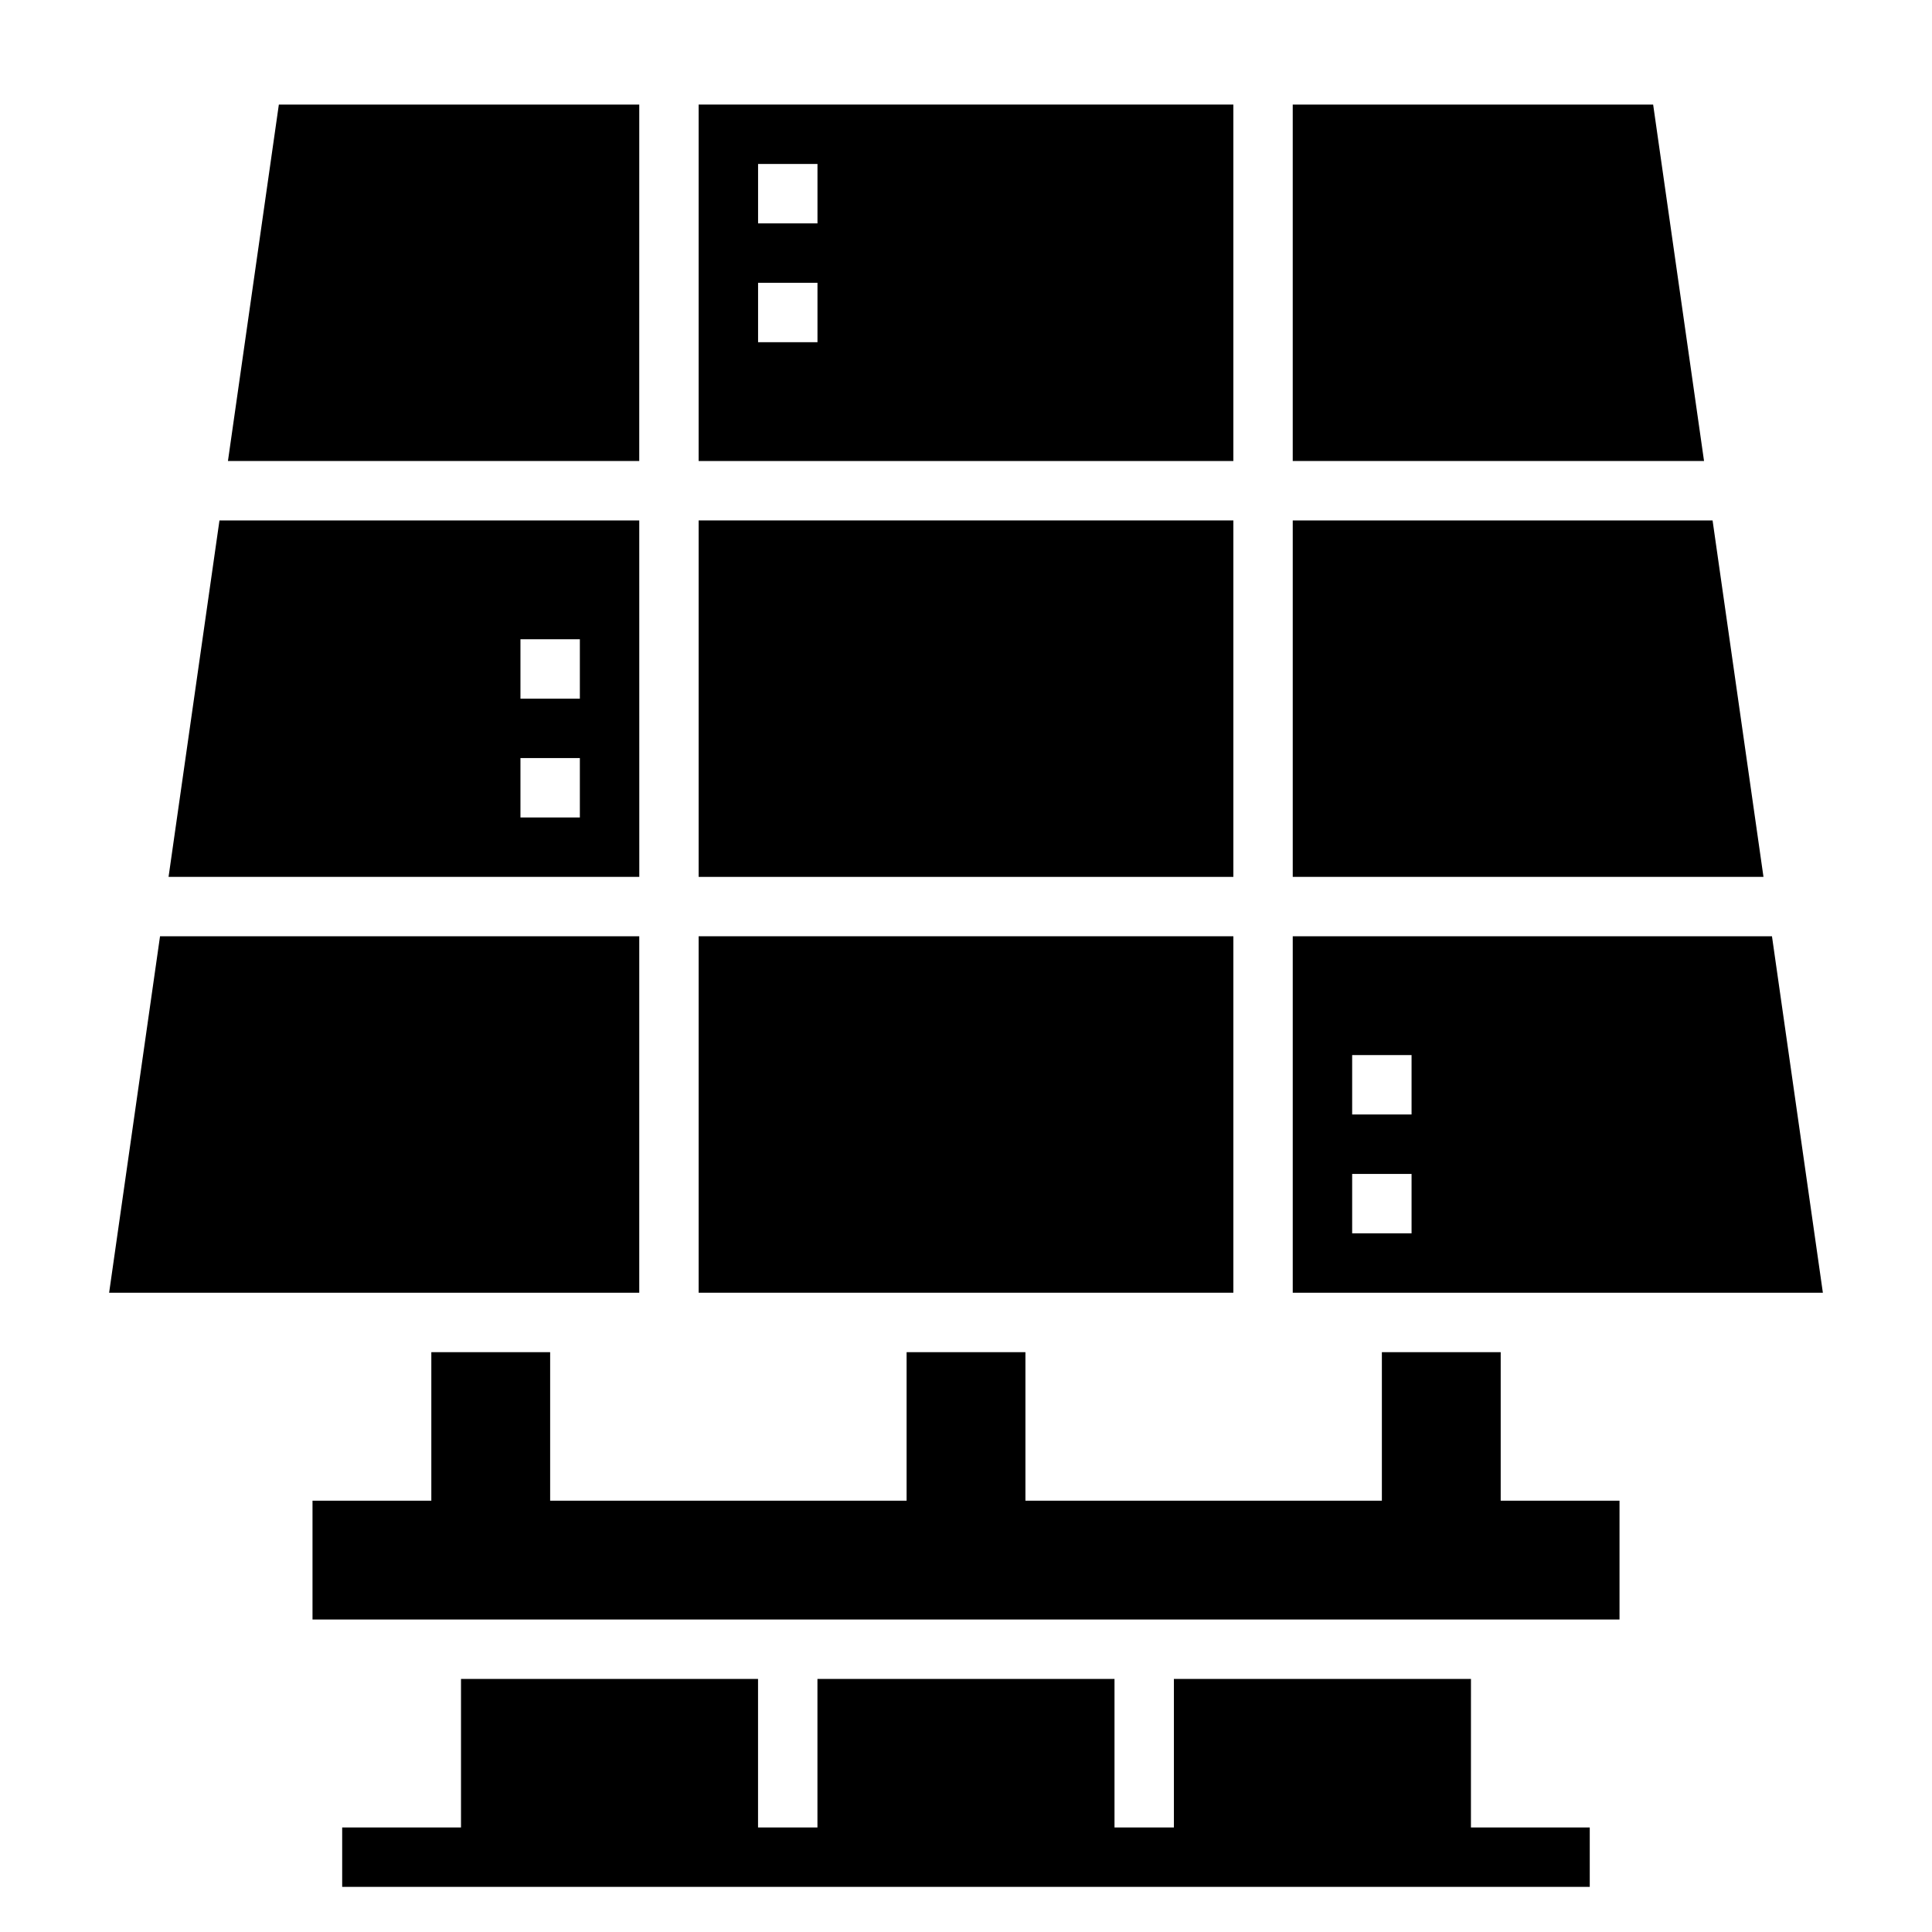
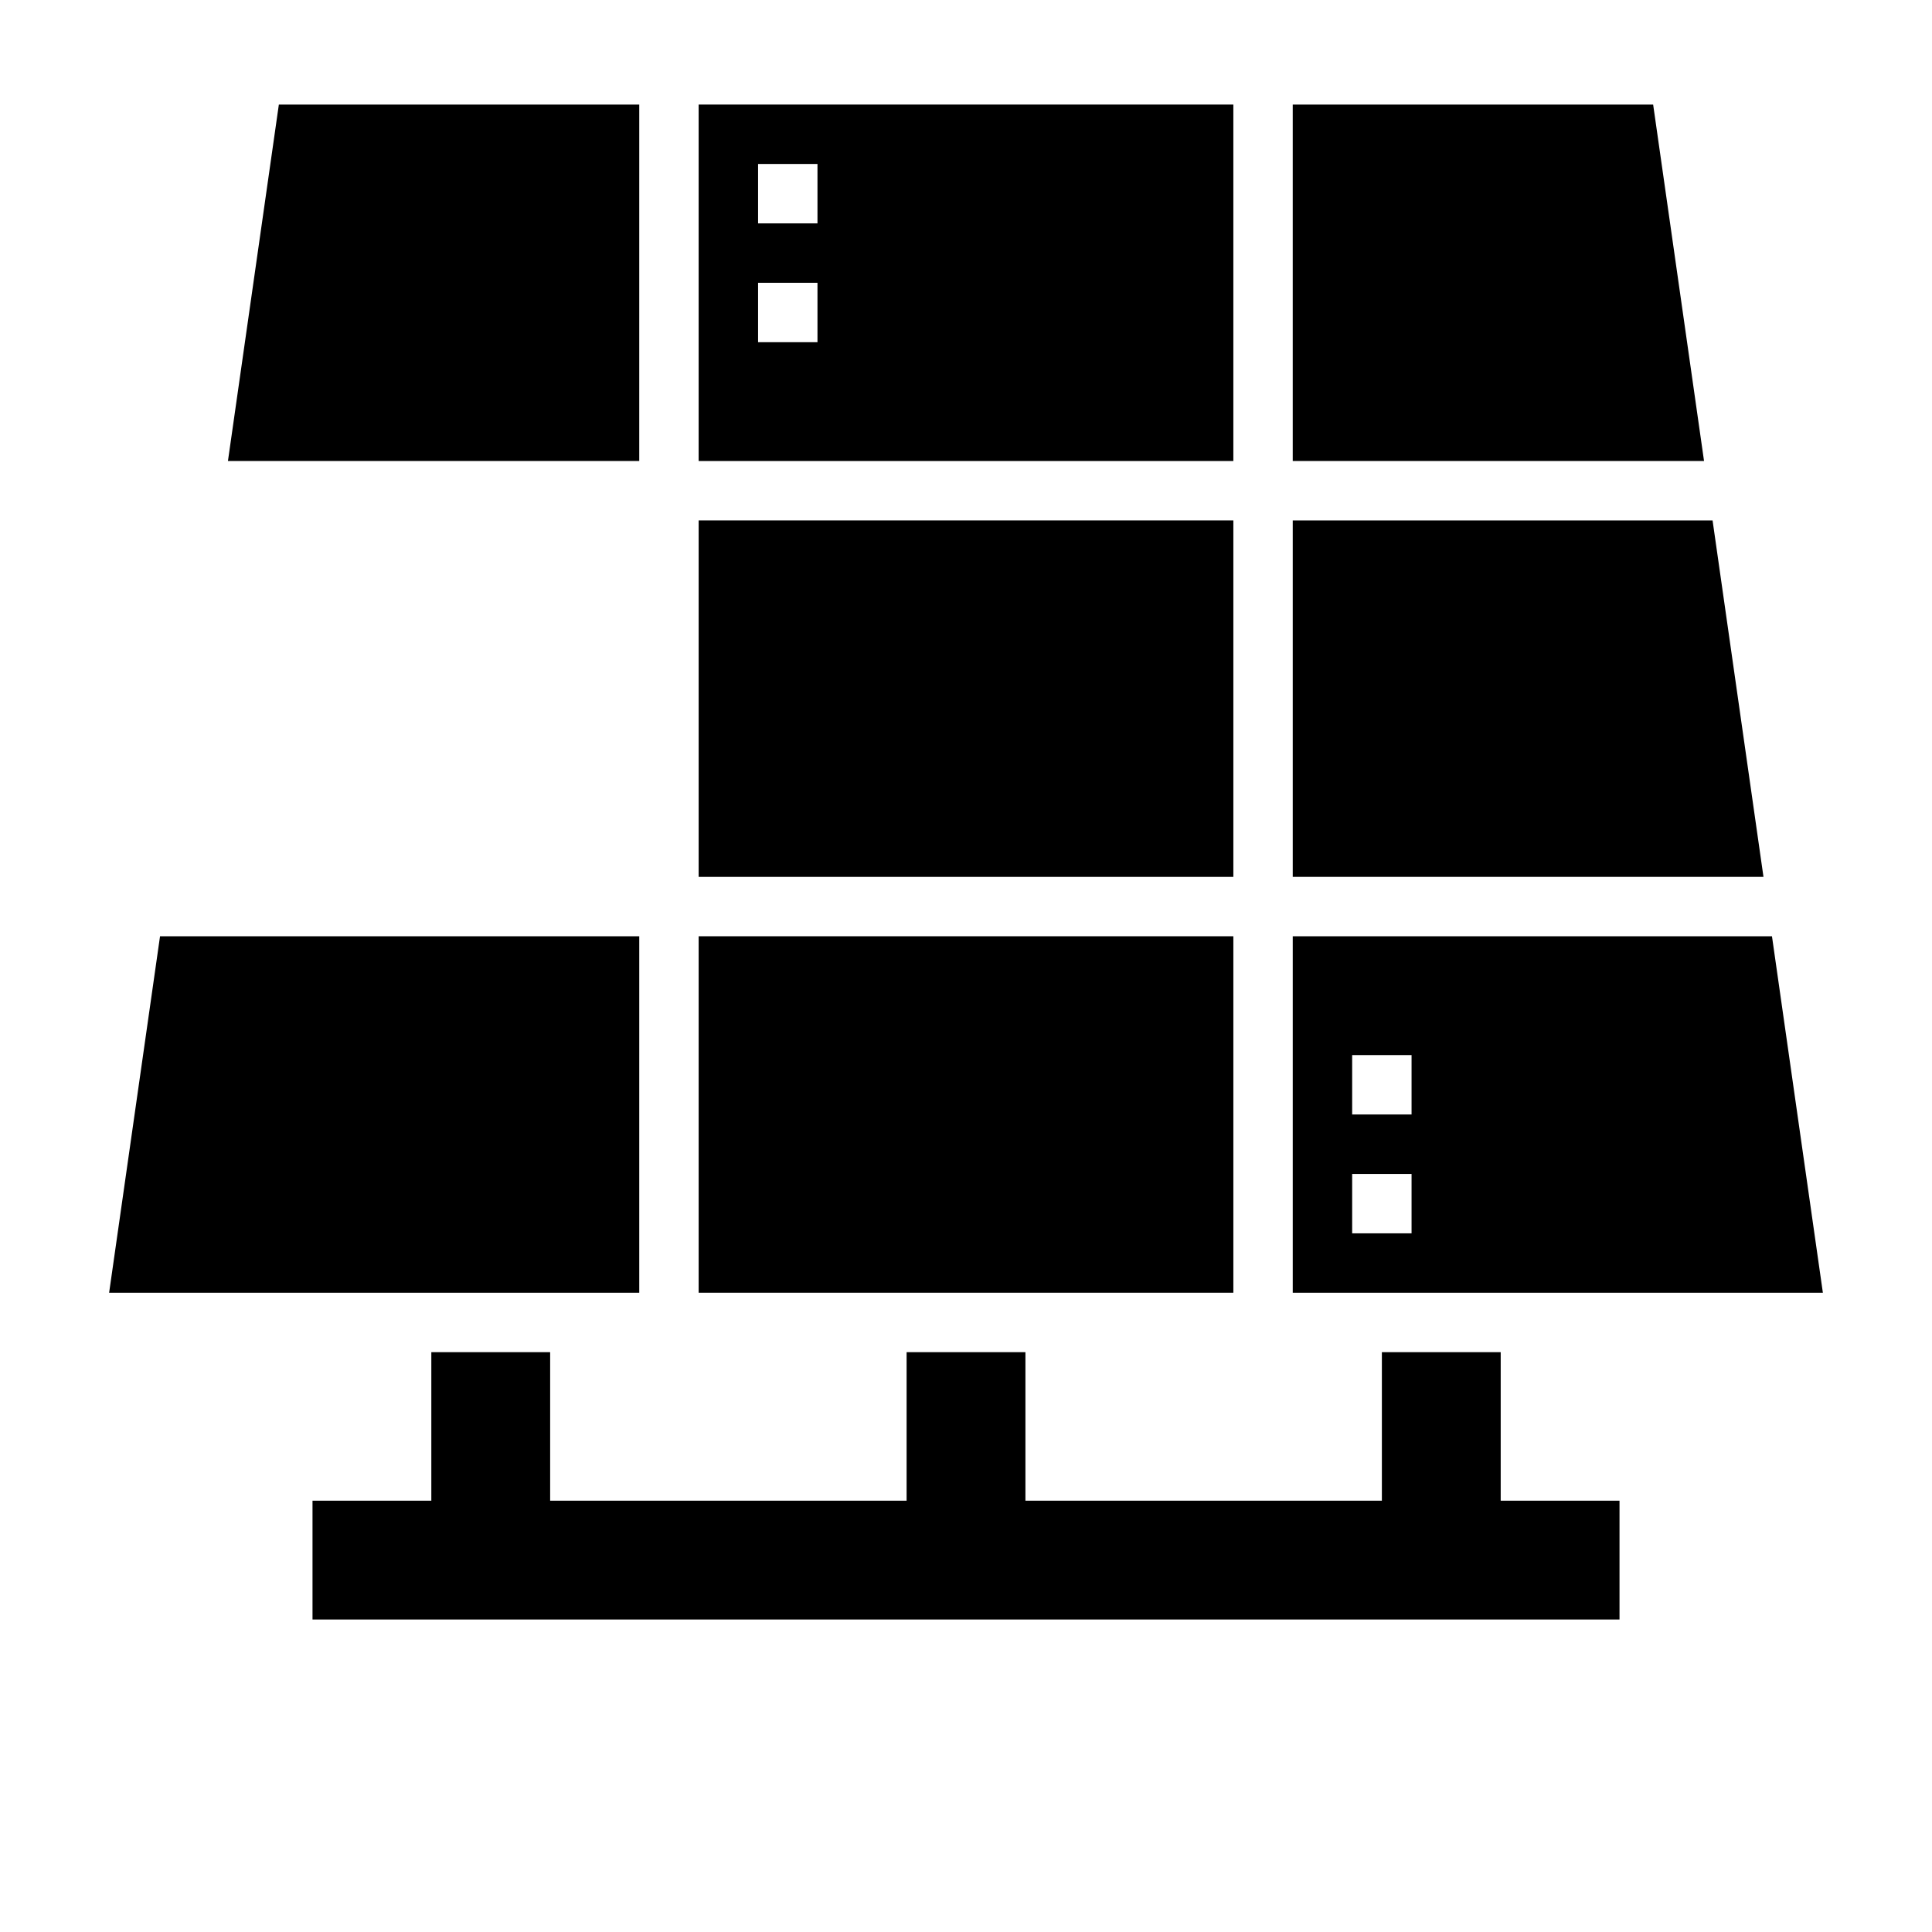
<svg xmlns="http://www.w3.org/2000/svg" fill="#000000" width="800px" height="800px" version="1.1" viewBox="144 144 512 512">
  <g>
    <path d="m541.7 502.34h-31.488v39.359h-94.465v-39.359h-31.488v39.359h-94.465v-39.359h-31.488v39.359h-31.488v31.488h346.37v-31.488h-31.488z" />
-     <path d="m533.82 588.93h-78.723v39.363h-15.742v-39.363h-78.723v39.363h-15.742v-39.363h-78.719v39.363h-31.488v15.742h330.62v-15.742h-31.488z" />
    <path d="m613.59 392.12h-127v94.465h140.49zm-95.512 78.723h-15.742v-15.742h15.742zm0-31.488h-15.742v-15.742h15.742z" />
    <path d="m470.85 171.71h-141.7v94.465h141.7zm-110.21 62.977h-15.742v-15.746h15.742zm0-31.488h-15.742v-15.746h15.742z" />
    <path d="m582.1 171.71h-95.512v94.465h109z" />
    <path d="m597.85 281.92h-111.26v94.465h124.75z" />
    <path d="m329.15 281.92h141.7v94.465h-141.7z" />
    <path d="m313.41 392.12h-127l-13.492 94.465h140.49z" />
-     <path d="m313.41 281.92h-111.25l-13.492 94.465h124.75zm-15.742 78.719h-15.742v-15.742h15.742zm0-31.488h-15.742v-15.742h15.742z" />
    <path d="m329.15 392.12h141.7v94.465h-141.7z" />
    <path d="m313.41 171.71h-95.512l-13.492 94.465h109z" />
  </g>
</svg>